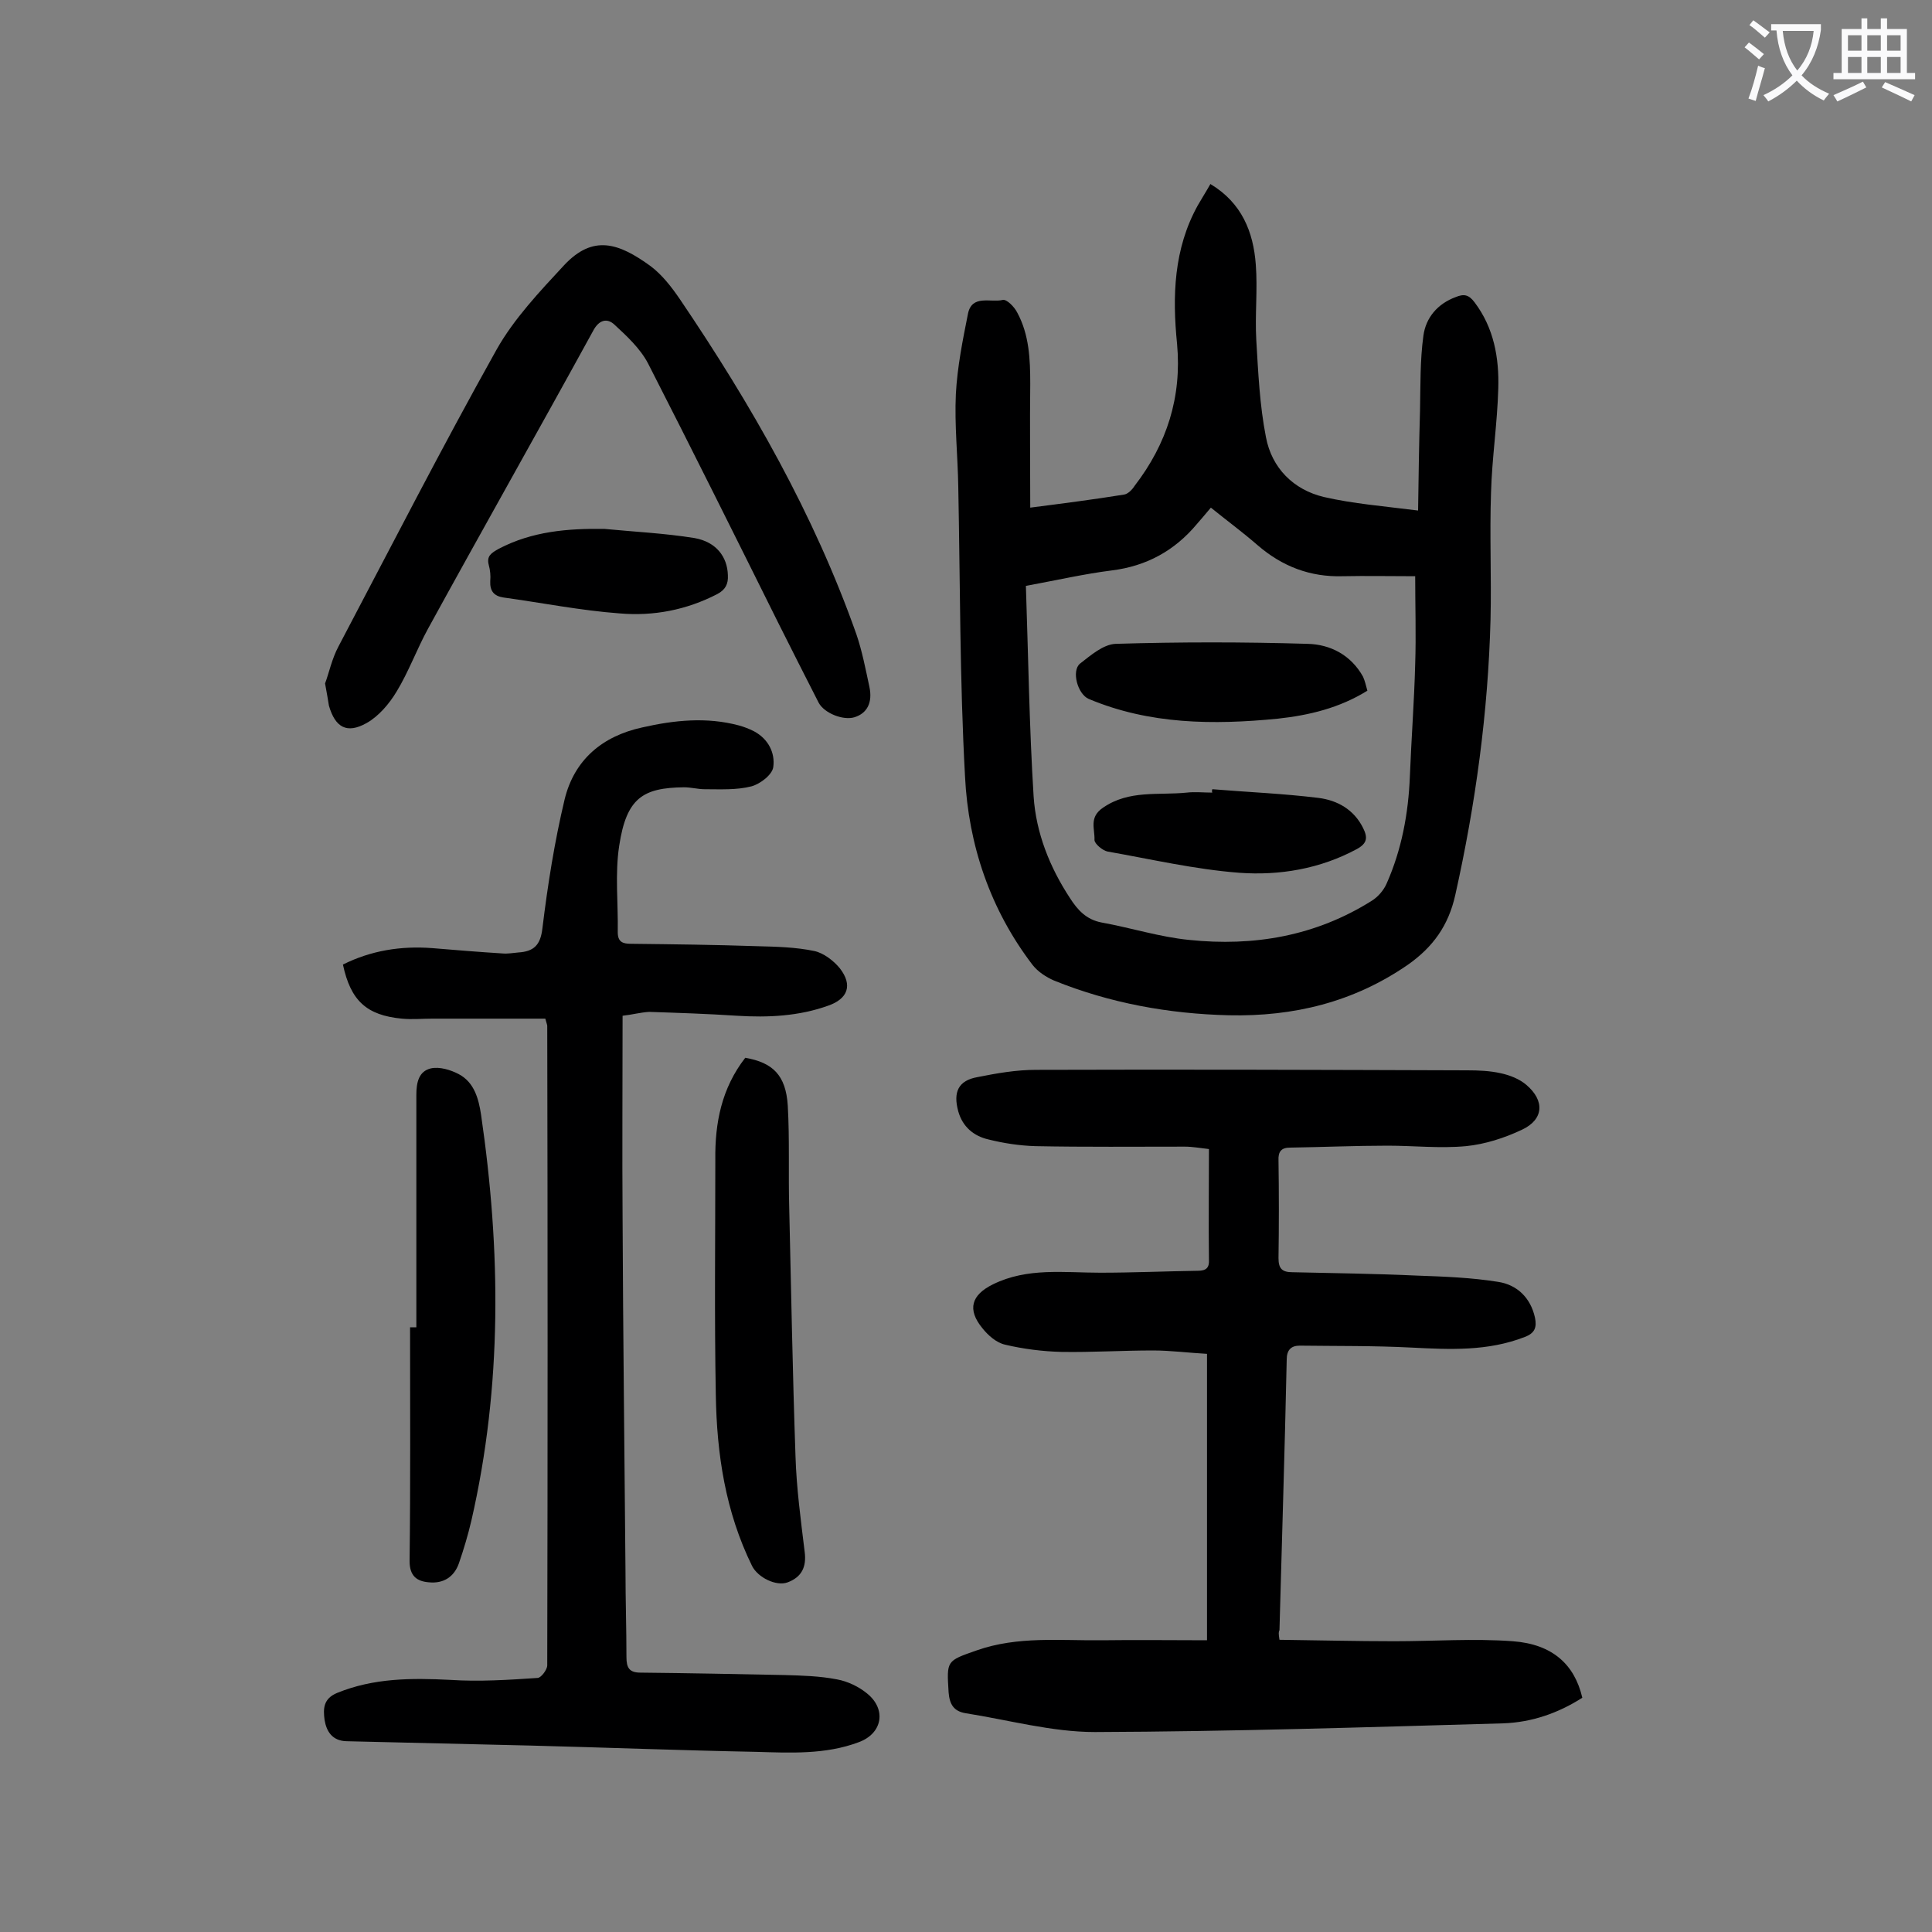
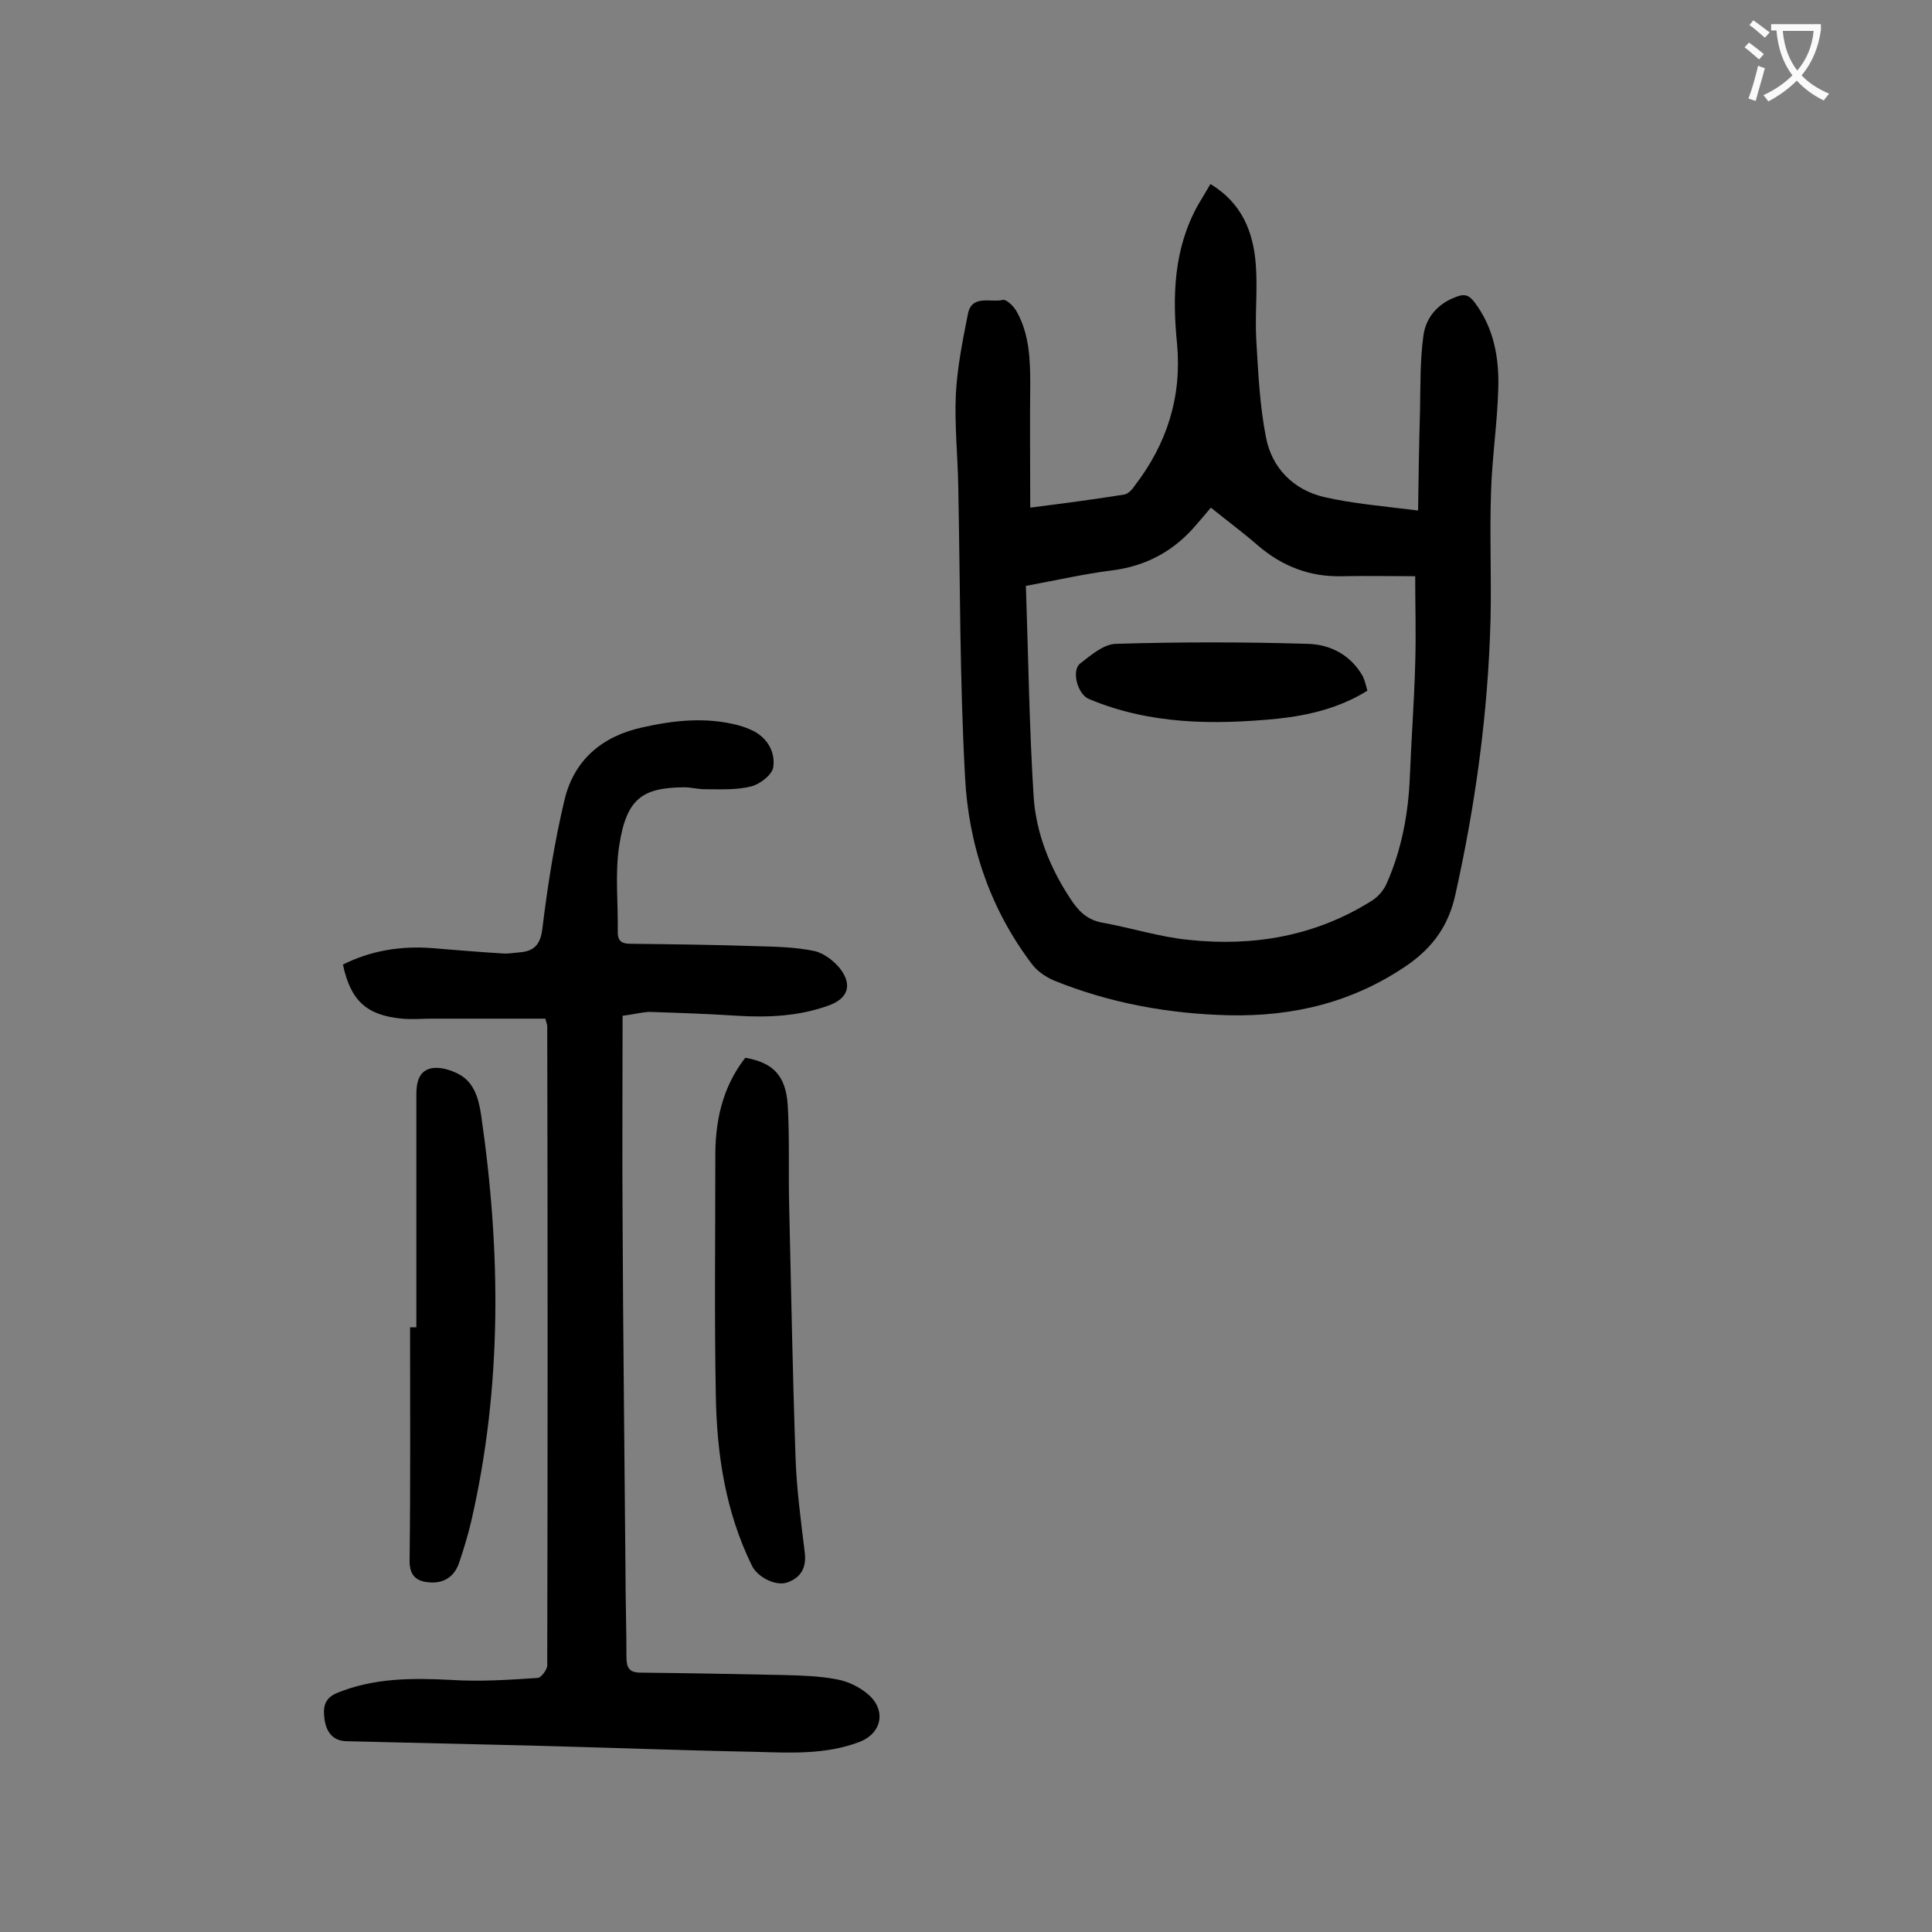
<svg xmlns="http://www.w3.org/2000/svg" enable-background="new 0 0 400 400" viewBox="0 0 400 400">
  <rect x="0" y="0" width="400" height="400" fill="#808080" stroke="none" />
  <g fill="#000001">
    <path d="m213.3 105.1c7-.9 13.2-1.7 19.4-2.7.8-.1 1.7-1 2.2-1.8 6.7-8.7 9.8-18.4 8.8-29.4-1-9.9-.7-19.7 4.3-28.7.8-1.4 1.7-2.8 2.6-4.4 6.5 3.9 8.9 9.9 9.4 16.7.4 5.2-.2 10.4.1 15.6.4 6.7.7 13.5 2 20.1 1.2 6.4 5.7 10.9 12 12.4 6.1 1.4 12.4 1.9 19.5 2.8.1-7.1.2-13.9.4-20.7.1-5.2 0-10.4.7-15.5.5-3.7 2.9-6.6 6.7-8 1.7-.7 2.7-.5 3.9 1.1 4 5.3 5.1 11.5 4.9 17.9-.2 7.2-1.3 14.3-1.5 21.5-.3 8.7.1 17.5-.1 26.2-.5 19.3-3.1 38.3-7.3 57.1-1.4 6.3-4.6 10.8-9.9 14.5-11.2 7.7-23.6 10.7-37 10.4-12.4-.3-24.6-2.5-36.2-7.2-1.6-.7-3.3-1.8-4.4-3.2-8.8-11.5-13.3-24.9-14-39-1.1-20-1-40-1.4-60-.1-6.4-.8-12.8-.5-19.2.3-5.6 1.4-11.1 2.5-16.6.8-4.1 4.7-2.3 7.2-2.9.8-.2 2.4 1.4 3 2.6 2.5 4.6 2.7 9.7 2.7 14.8-.1 8.2 0 16.7 0 25.6zm-.9 16.2c.5 14.7.7 29.2 1.6 43.6.5 7.5 3.3 14.6 7.5 21 1.6 2.5 3.4 4.5 6.6 5.1 6.1 1.1 12 3 18.1 3.6 13.4 1.4 26.2-.8 37.8-8.1 1.3-.8 2.5-2.2 3.1-3.6 3.1-7 4.5-14.5 4.8-22.2s.9-15.5 1.1-23.2c.2-6 0-12.1 0-18.2-5.3 0-10.1-.1-15 0-6.7.2-12.5-2-17.6-6.4-3.1-2.7-6.5-5.2-9.7-7.8-1.2 1.4-2 2.4-2.9 3.4-4.6 5.5-10.4 8.7-17.6 9.6-5.6.7-11.3 2-17.8 3.2z" />
-     <path d="m264.9 339.5c8 .1 15.9.3 23.8.3 8.2 0 16.4-.6 24.5 0 8.2.6 12.8 4.8 14.4 11.7-5 3.2-10.5 5.1-16.4 5.3-28.2.8-56.3 1.7-84.5 1.8-8.9 0-17.9-2.5-26.8-3.9-2.4-.4-3.3-1.8-3.5-4.3-.4-6.6-.5-6.5 5.8-8.7 8.5-3 17.3-2 26-2.1 7.2-.1 14.3 0 21.7 0 0-19.6 0-39.1 0-59.3-3.7-.2-7.5-.7-11.2-.7-6.3 0-12.6.4-18.9.3-3.9-.1-7.9-.6-11.7-1.5-1.8-.4-3.5-1.9-4.7-3.4-3.2-3.9-2.3-6.9 2.2-9.1 7.1-3.5 14.7-2.4 22.2-2.4 6.7 0 13.5-.3 20.2-.4 1.7 0 2.4-.6 2.3-2.3-.1-7.5 0-15 0-22.9-1.8-.2-3.4-.5-5-.5-10.3 0-20.6.1-30.9-.1-3.3-.1-6.6-.6-9.8-1.4-3-.7-5.3-2.6-6.2-5.8-1.1-4 0-6.4 4-7.1 4-.8 8-1.5 12.1-1.5 29.8-.1 59.5 0 89.3.1 2.3 0 4.7.1 6.9.6 1.9.4 3.9 1.2 5.3 2.4 3.9 3.3 3.6 7.2-.9 9.3-3.6 1.7-7.6 3-11.6 3.4-5.4.5-10.8-.1-16.2-.1-6.7 0-13.5.3-20.2.4-1.8 0-2.5.8-2.4 2.7.1 6.7.1 13.5 0 20.2 0 2.2.8 2.9 2.9 2.9 8.6.2 17.2.3 25.8.7 5.6.2 11.2.4 16.8 1.3 3.9.6 6.7 3.3 7.6 7.4.4 2 0 3.2-2.1 4-7.7 3-15.5 2.6-23.5 2.2-7.7-.4-15.4-.3-23.1-.4-1.8 0-2.7.9-2.7 2.9-.4 18.7-1 37.4-1.5 56-.2.4-.2.7 0 2z" />
    <path d="m128.9 210.3c0 14.3-.1 28.1 0 41.9.1 24.3.4 48.7.6 73 0 6 .2 11.9.2 17.9 0 2.2.6 3.2 2.9 3.2 9.9.1 19.9.3 29.8.5 3.6.1 7.3.2 10.9.9 2.2.4 4.5 1.5 6.2 2.9 4.1 3.3 3.2 8.3-1.7 10.1-6.9 2.6-14.2 2.2-21.3 2-15.6-.3-31.1-.9-46.7-1.3-12.7-.3-25.4-.6-38.1-.9-2.9-.1-4.1-2-4.5-4.4-.3-2.3-.3-4.4 2.6-5.6 7.6-3.1 15.4-3.1 23.4-2.7 6 .4 12.1 0 18.1-.4.7 0 2-1.7 2-2.6.1-44.1.1-88.3 0-132.4 0-.2-.1-.4-.4-1.5-7.6 0-15.5 0-23.4 0-2.1 0-4.2.2-6.3 0-7.3-.7-10.6-3.7-12.2-11.2 5.8-2.9 12-3.9 18.5-3.4 4.8.4 9.7.8 14.5 1.1 1.1.1 2.2-.1 3.3-.2 3.2-.2 4.6-1.5 5-5 1.1-9 2.5-17.9 4.6-26.7 2-8.2 7.8-13.1 16.1-14.9 6.6-1.5 13.3-2.2 20-.4 1.1.3 2.1.7 3.1 1.2 3 1.6 4.4 4.5 4 7.4-.2 1.6-2.7 3.5-4.5 4-3.1.8-6.5.6-9.7.6-1.4 0-2.8-.4-4.3-.4-8.5.1-11.9 2.2-13.4 12.1-.9 5.8-.2 11.9-.3 17.9 0 2 1 2.4 2.7 2.4 8.7.1 17.4.2 26.2.5 4 .1 8 .2 11.8 1 1.9.4 4 2 5.3 3.6 2.7 3.5 1.6 6.3-2.4 7.7-6.1 2.2-12.5 2.5-18.9 2.1-6.1-.4-12.1-.6-18.2-.8-1.8.1-3.6.6-5.5.8z" />
-     <path d="m67.3 141.5c.8-2.1 1.4-5.1 2.8-7.7 10.8-20.5 21.4-41.2 32.7-61.4 3.6-6.4 8.9-12 14-17.5 6-6.4 11.3-4.6 17.9.2 2.4 1.8 4.4 4.4 6.1 6.9 14.7 21.7 27.7 44.4 36.5 69.3 1.2 3.5 1.9 7.2 2.7 10.9.7 3.3-.5 5.5-3.1 6.3-2.3.7-6.2-.8-7.4-3-2.8-5.5-5.6-11-8.4-16.6-8.9-17.9-17.8-35.8-26.9-53.6-1.6-3.1-4.4-5.7-7-8.1-1.5-1.4-3.2-1-4.4 1.3-11.3 20.6-22.9 41.1-34.2 61.7-2.3 4.2-4 8.9-6.5 13-1.5 2.5-3.7 5.1-6.2 6.5-4.1 2.3-6.5.9-7.8-3.6-.2-1.2-.4-2.5-.8-4.6z" />
    <path d="m154.3 219c5.7 1 8.4 3.6 8.8 9.9.4 7 .1 14.1.3 21.2.4 17.1.7 34.2 1.3 51.4.2 6.6 1.1 13.2 1.9 19.8.4 3.1-.6 5.2-3.5 6.3-2.4.9-6.2-1-7.4-3.4-5.5-11.2-7.3-23.1-7.5-35.4-.3-16.2-.1-32.5-.1-48.7-.1-7.6 1.3-14.8 6.2-21.1z" />
    <path d="m86.2 274.8c0-16 0-32 0-48.1 0-2.6.5-4.9 3-5.5 1.8-.4 4.1.3 5.8 1.2 3.2 1.7 4.1 5.1 4.6 8.4 4.1 28.1 4.4 56.1-2 84-.7 3-1.6 6-2.6 8.9-1 2.8-3.2 4.2-6.2 3.9-2.5-.2-4-1.3-4-4.4.2-16.1.1-32.3.1-48.4z" />
-     <path d="m125.1 109.5c6.2.6 12.5.9 18.7 1.9 4.5.8 6.8 3.9 6.9 7.7.1 1.8-.5 3-2.2 3.9-6.4 3.3-13.2 4.6-20.2 4-8.1-.6-16.1-2.2-24.1-3.3-1.9-.3-2.8-1.3-2.7-3.4.1-1.1 0-2.2-.3-3.3-.5-1.9.5-2.5 2.1-3.4 6.9-3.6 14.2-4.2 21.8-4.1z" />
    <path d="m283.1 143c-5.8 3.6-12.1 5.1-18.6 5.8-13.3 1.3-26.5 1.2-39.1-4.1-2.3-1-3.6-5.8-1.8-7.3 2.2-1.7 4.8-4 7.4-4.1 13.2-.4 26.5-.4 39.7 0 4.7.1 9 2.3 11.5 6.8.4.9.6 1.8.9 2.9z" />
-     <path d="m251 163.4c7.3.6 14.7.9 22 1.8 3.9.5 7.3 2.4 9.2 6.2 1 2 .9 3.2-1.3 4.4-7.6 4.1-16 5.5-24.3 4.9-9.2-.7-18.2-2.8-27.3-4.4-1-.2-2.7-1.6-2.7-2.4.1-2.3-1.2-4.7 1.8-6.7 5.4-3.7 11.4-2.5 17.3-3.1 1.7-.2 3.5 0 5.3 0-.1-.2-.1-.4 0-.7z" />
  </g>
  <path d="m362.1 8.8c1.1.8 2.1 1.6 3.1 2.4l-1 1.1c-1.3-1.1-2.3-2-3-2.5zm1.9 4.8c.5.2.9.4 1.4.5-.6 2.3-1.3 4.5-1.9 6.8l-1.5-.5c.8-2.1 1.4-4.3 2-6.8zm-1-9.4c1.3.9 2.4 1.8 3.4 2.5l-1 1.1c-1.4-1.2-2.4-2.1-3.2-2.6zm3.7 2.2v-1.4h10.3v1.2c-.5 3.6-1.8 6.8-4 9.4 1.5 1.6 3.4 2.8 5.7 3.8-.3.4-.7.8-1.1 1.4-2.3-1.1-4.1-2.5-5.6-4.1-1.6 1.6-3.6 3.1-5.9 4.3-.3-.5-.7-.9-1-1.3 2.4-1.1 4.4-2.5 6-4.1-1.9-2.5-3-5.6-3.3-9.3h-1.1zm8.8 0h-6.4c.3 3.3 1.3 6 3 8.2 2-2.3 3.1-5.1 3.4-8.2z" fill="#fafafb" />
-   <path d="m385.3 3.8h1.3v2.2h2.8v-2.2h1.3v2.2h4.1v9.1h1.7v1.3h-16.9v-1.3h1.7v-9.1h4.1v-2.2zm.4 13.1.7 1.2c-1.8.9-3.8 1.9-6 2.9-.2-.4-.5-.8-.8-1.3 2.3-1 4.3-1.9 6.1-2.8zm-3.1-6.4h2.8v-3.2h-2.8zm0 4.6h2.8v-3.3h-2.8zm4-4.6h2.8v-3.2h-2.8zm0 4.6h2.8v-3.3h-2.8zm3.7 1.9c2.1.9 4.1 1.8 6.1 2.7l-.7 1.3c-2.2-1.1-4.2-2-6.1-2.9zm3.2-9.7h-2.8v3.2h2.8zm-2.8 7.8h2.8v-3.3h-2.8z" fill="#fafafb" />
</svg>